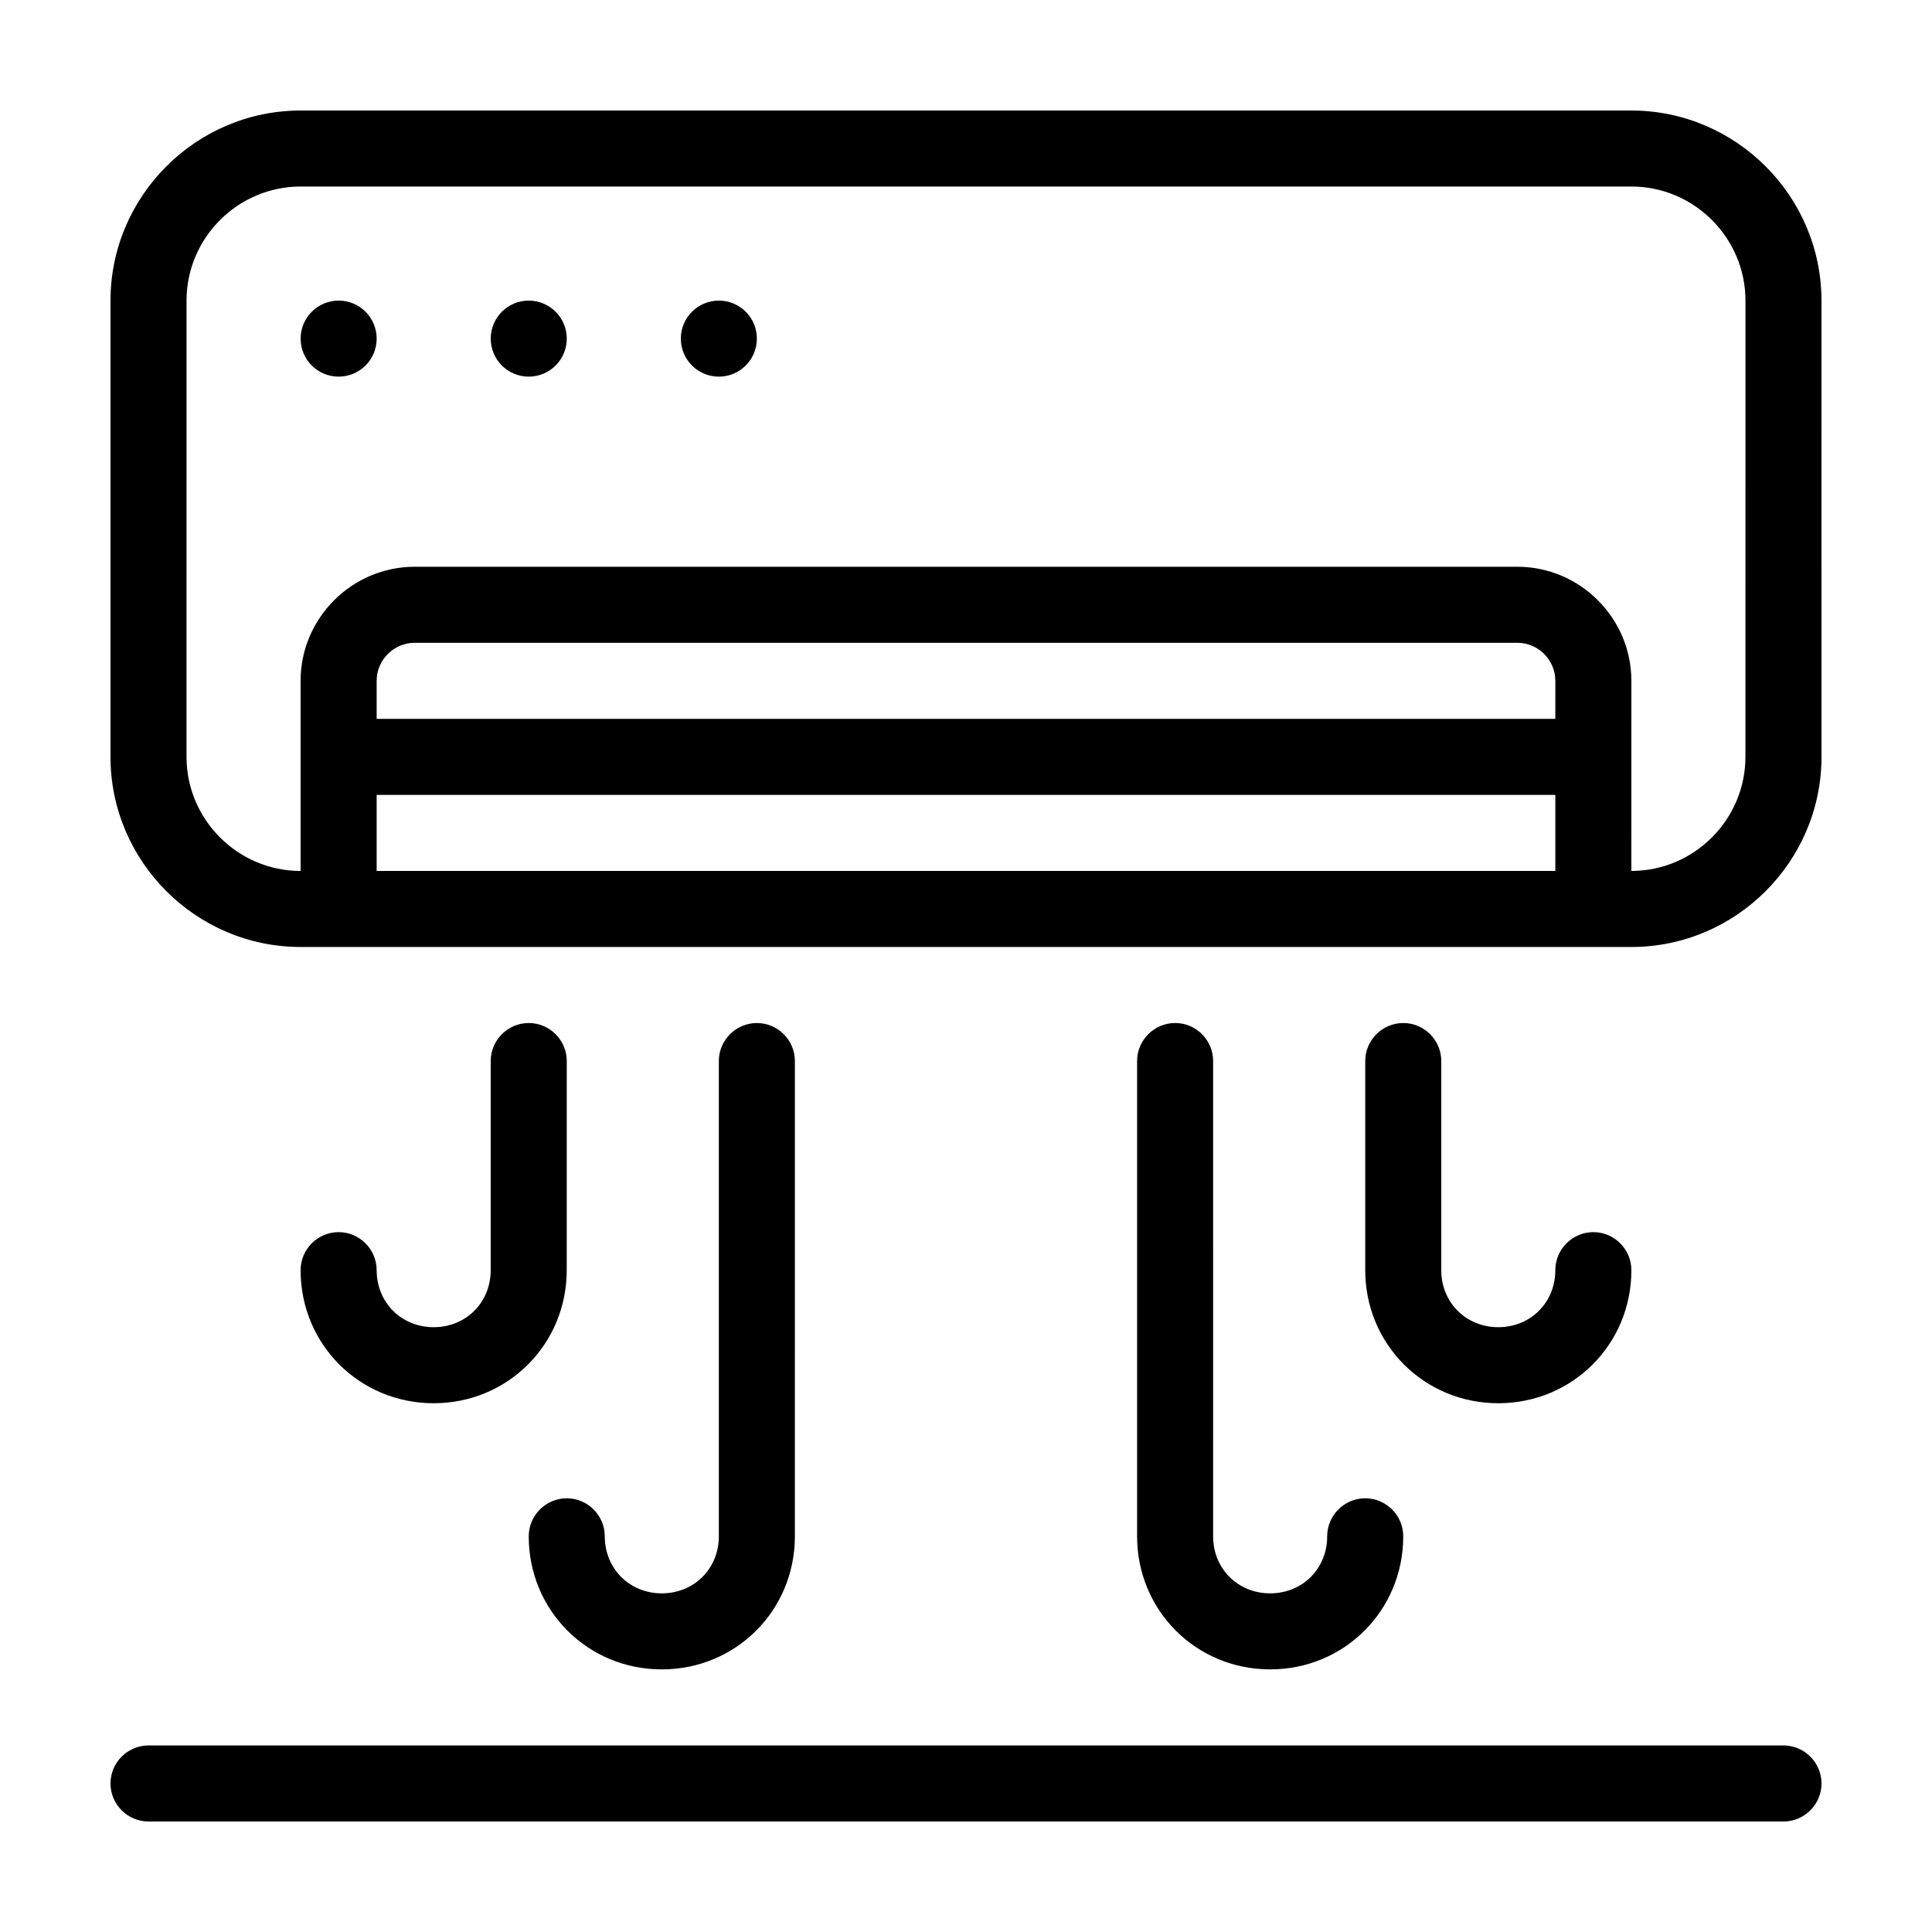
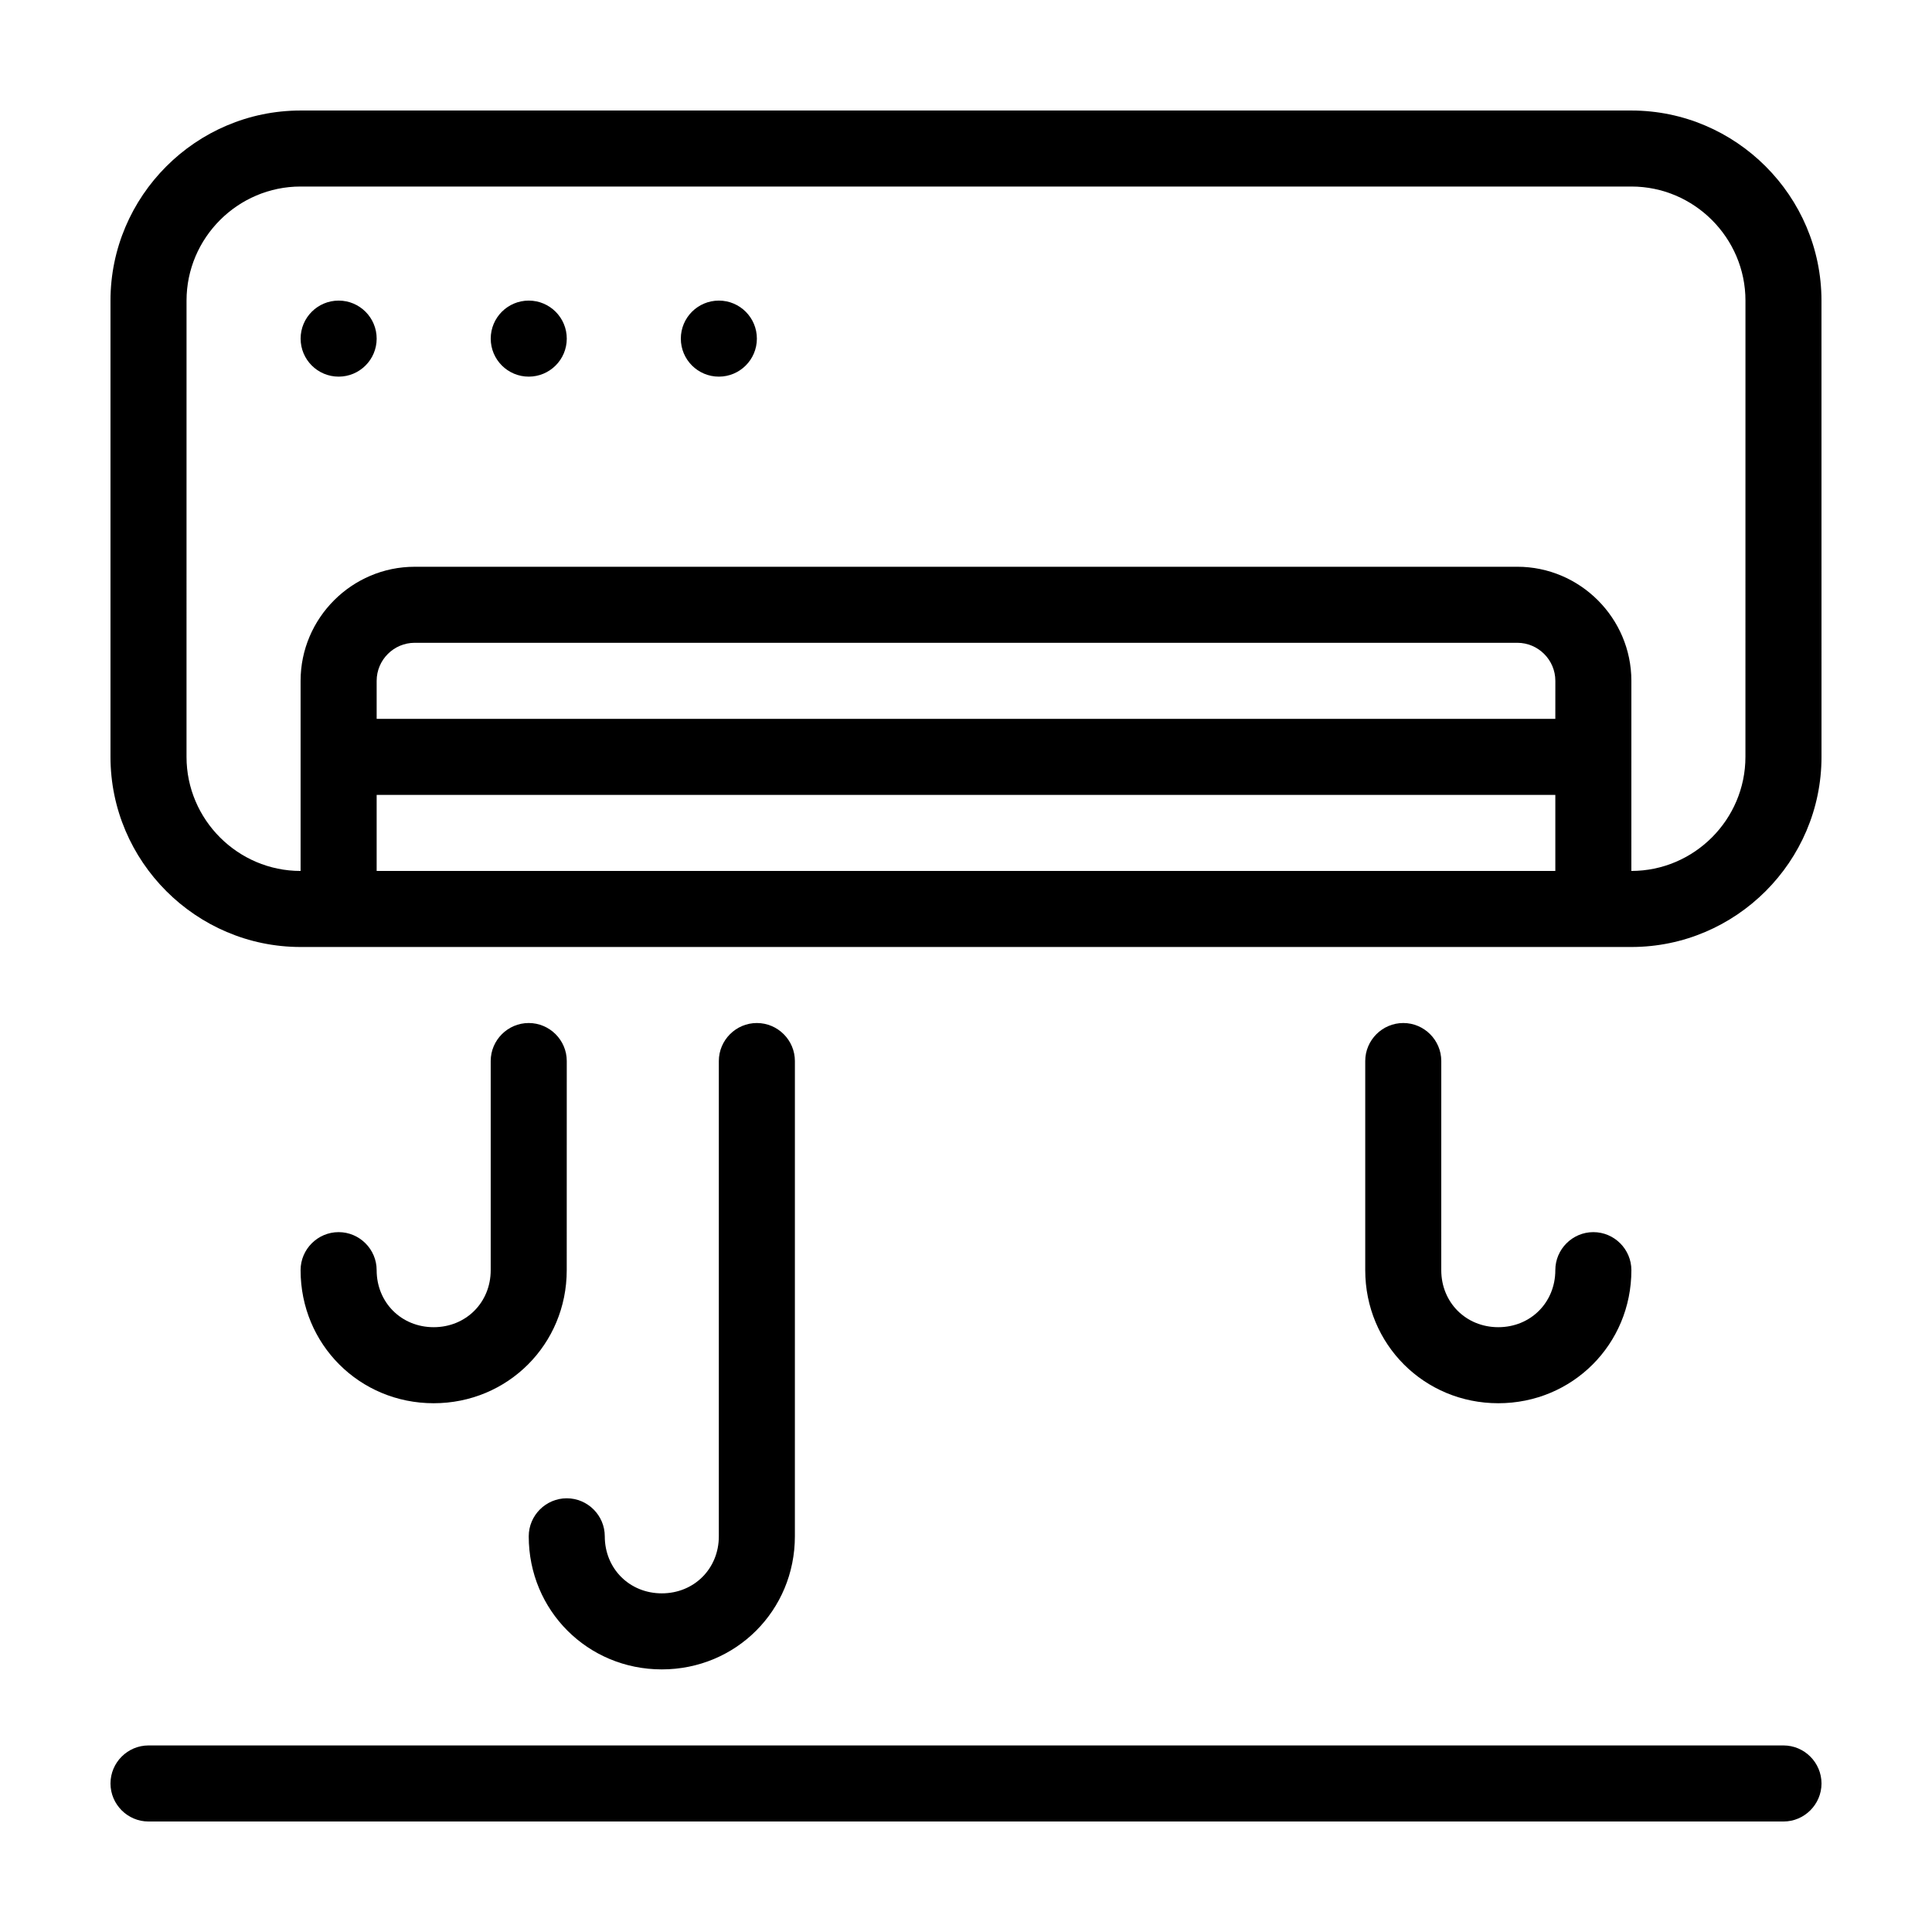
<svg xmlns="http://www.w3.org/2000/svg" fill="#000000" width="800px" height="800px" version="1.1" viewBox="144 144 512 512">
  <g>
    <path d="m576.33 173.29h-352.67c-27.707 0-50.379 22.672-50.379 50.379v120.91c0 27.711 22.672 50.383 50.383 50.383h352.67c27.711 0 50.383-22.672 50.383-50.383l-0.008-120.91c0-27.707-22.668-50.379-50.379-50.379zm-20.152 201.52h-312.36v-20.152h312.36zm0-40.305h-312.36v-10.078c0-5.543 4.535-10.078 10.078-10.078h292.21c5.543 0 10.078 4.535 10.078 10.078zm50.379 10.074c0 16.625-13.602 30.23-30.23 30.23l0.004-50.383c0-16.625-13.602-30.23-30.23-30.23l-292.21 0.004c-16.625 0-30.23 13.602-30.23 30.23v50.383c-16.625 0-30.23-13.602-30.23-30.23l0.004-120.92c0-16.625 13.602-30.23 30.23-30.23h352.67c16.625 0 30.23 13.602 30.23 30.23z" />
    <path d="m243.82 233.74c0 5.562-4.512 10.074-10.074 10.074-5.566 0-10.078-4.512-10.078-10.074 0-5.566 4.512-10.078 10.078-10.078 5.562 0 10.074 4.512 10.074 10.078" />
    <path d="m294.2 233.74c0 5.562-4.512 10.074-10.078 10.074-5.562 0-10.074-4.512-10.074-10.074 0-5.566 4.512-10.078 10.074-10.078 5.566 0 10.078 4.512 10.078 10.078" />
    <path d="m344.58 233.74c0 5.562-4.512 10.074-10.074 10.074-5.566 0-10.078-4.512-10.078-10.074 0-5.566 4.512-10.078 10.078-10.078 5.562 0 10.074 4.512 10.074 10.078" />
    <path d="m616.64 606.56h-433.28c-5.543 0-10.078 4.535-10.078 10.078s4.535 10.078 10.078 10.078h433.28c5.543 0 10.078-4.535 10.078-10.078-0.004-5.543-4.535-10.078-10.078-10.078z" />
    <path d="m284.12 551.14c0 19.648 15.617 35.266 35.266 35.266 19.648 0 35.266-15.617 35.266-35.266l0.004-125.95c0-5.543-4.535-10.078-10.078-10.078s-10.078 4.535-10.078 10.078v125.95c0 8.566-6.551 15.113-15.113 15.113-8.566 0-15.113-6.551-15.113-15.113 0-5.543-4.535-10.078-10.078-10.078-5.539 0.004-10.074 4.535-10.074 10.078z" />
    <path d="m284.12 415.11c-5.543 0-10.078 4.535-10.078 10.078v55.418c0 8.566-6.551 15.113-15.113 15.113-8.566 0-15.113-6.551-15.113-15.113 0-5.543-4.535-10.078-10.078-10.078s-10.078 4.535-10.078 10.078c0 19.648 15.617 35.266 35.266 35.266 19.648 0 35.266-15.617 35.266-35.266l0.008-55.422c0-5.539-4.535-10.074-10.078-10.074z" />
-     <path d="m455.42 415.11c-5.543 0-10.078 4.535-10.078 10.078v125.95c0 19.648 15.617 35.266 35.266 35.266 19.648 0 35.266-15.617 35.266-35.266 0-5.543-4.535-10.078-10.078-10.078s-10.078 4.535-10.078 10.078c0 8.566-6.551 15.113-15.113 15.113-8.566 0-15.113-6.551-15.113-15.113l0.004-125.96c0-5.539-4.531-10.074-10.074-10.074z" />
    <path d="m515.88 415.11c-5.543 0-10.078 4.535-10.078 10.078v55.418c0 19.648 15.617 35.266 35.266 35.266s35.266-15.617 35.266-35.266c0-5.543-4.535-10.078-10.078-10.078s-10.078 4.535-10.078 10.078c0 8.566-6.551 15.113-15.113 15.113-8.566 0-15.113-6.551-15.113-15.113l0.004-55.422c0-5.539-4.531-10.074-10.074-10.074z" />
  </g>
</svg>